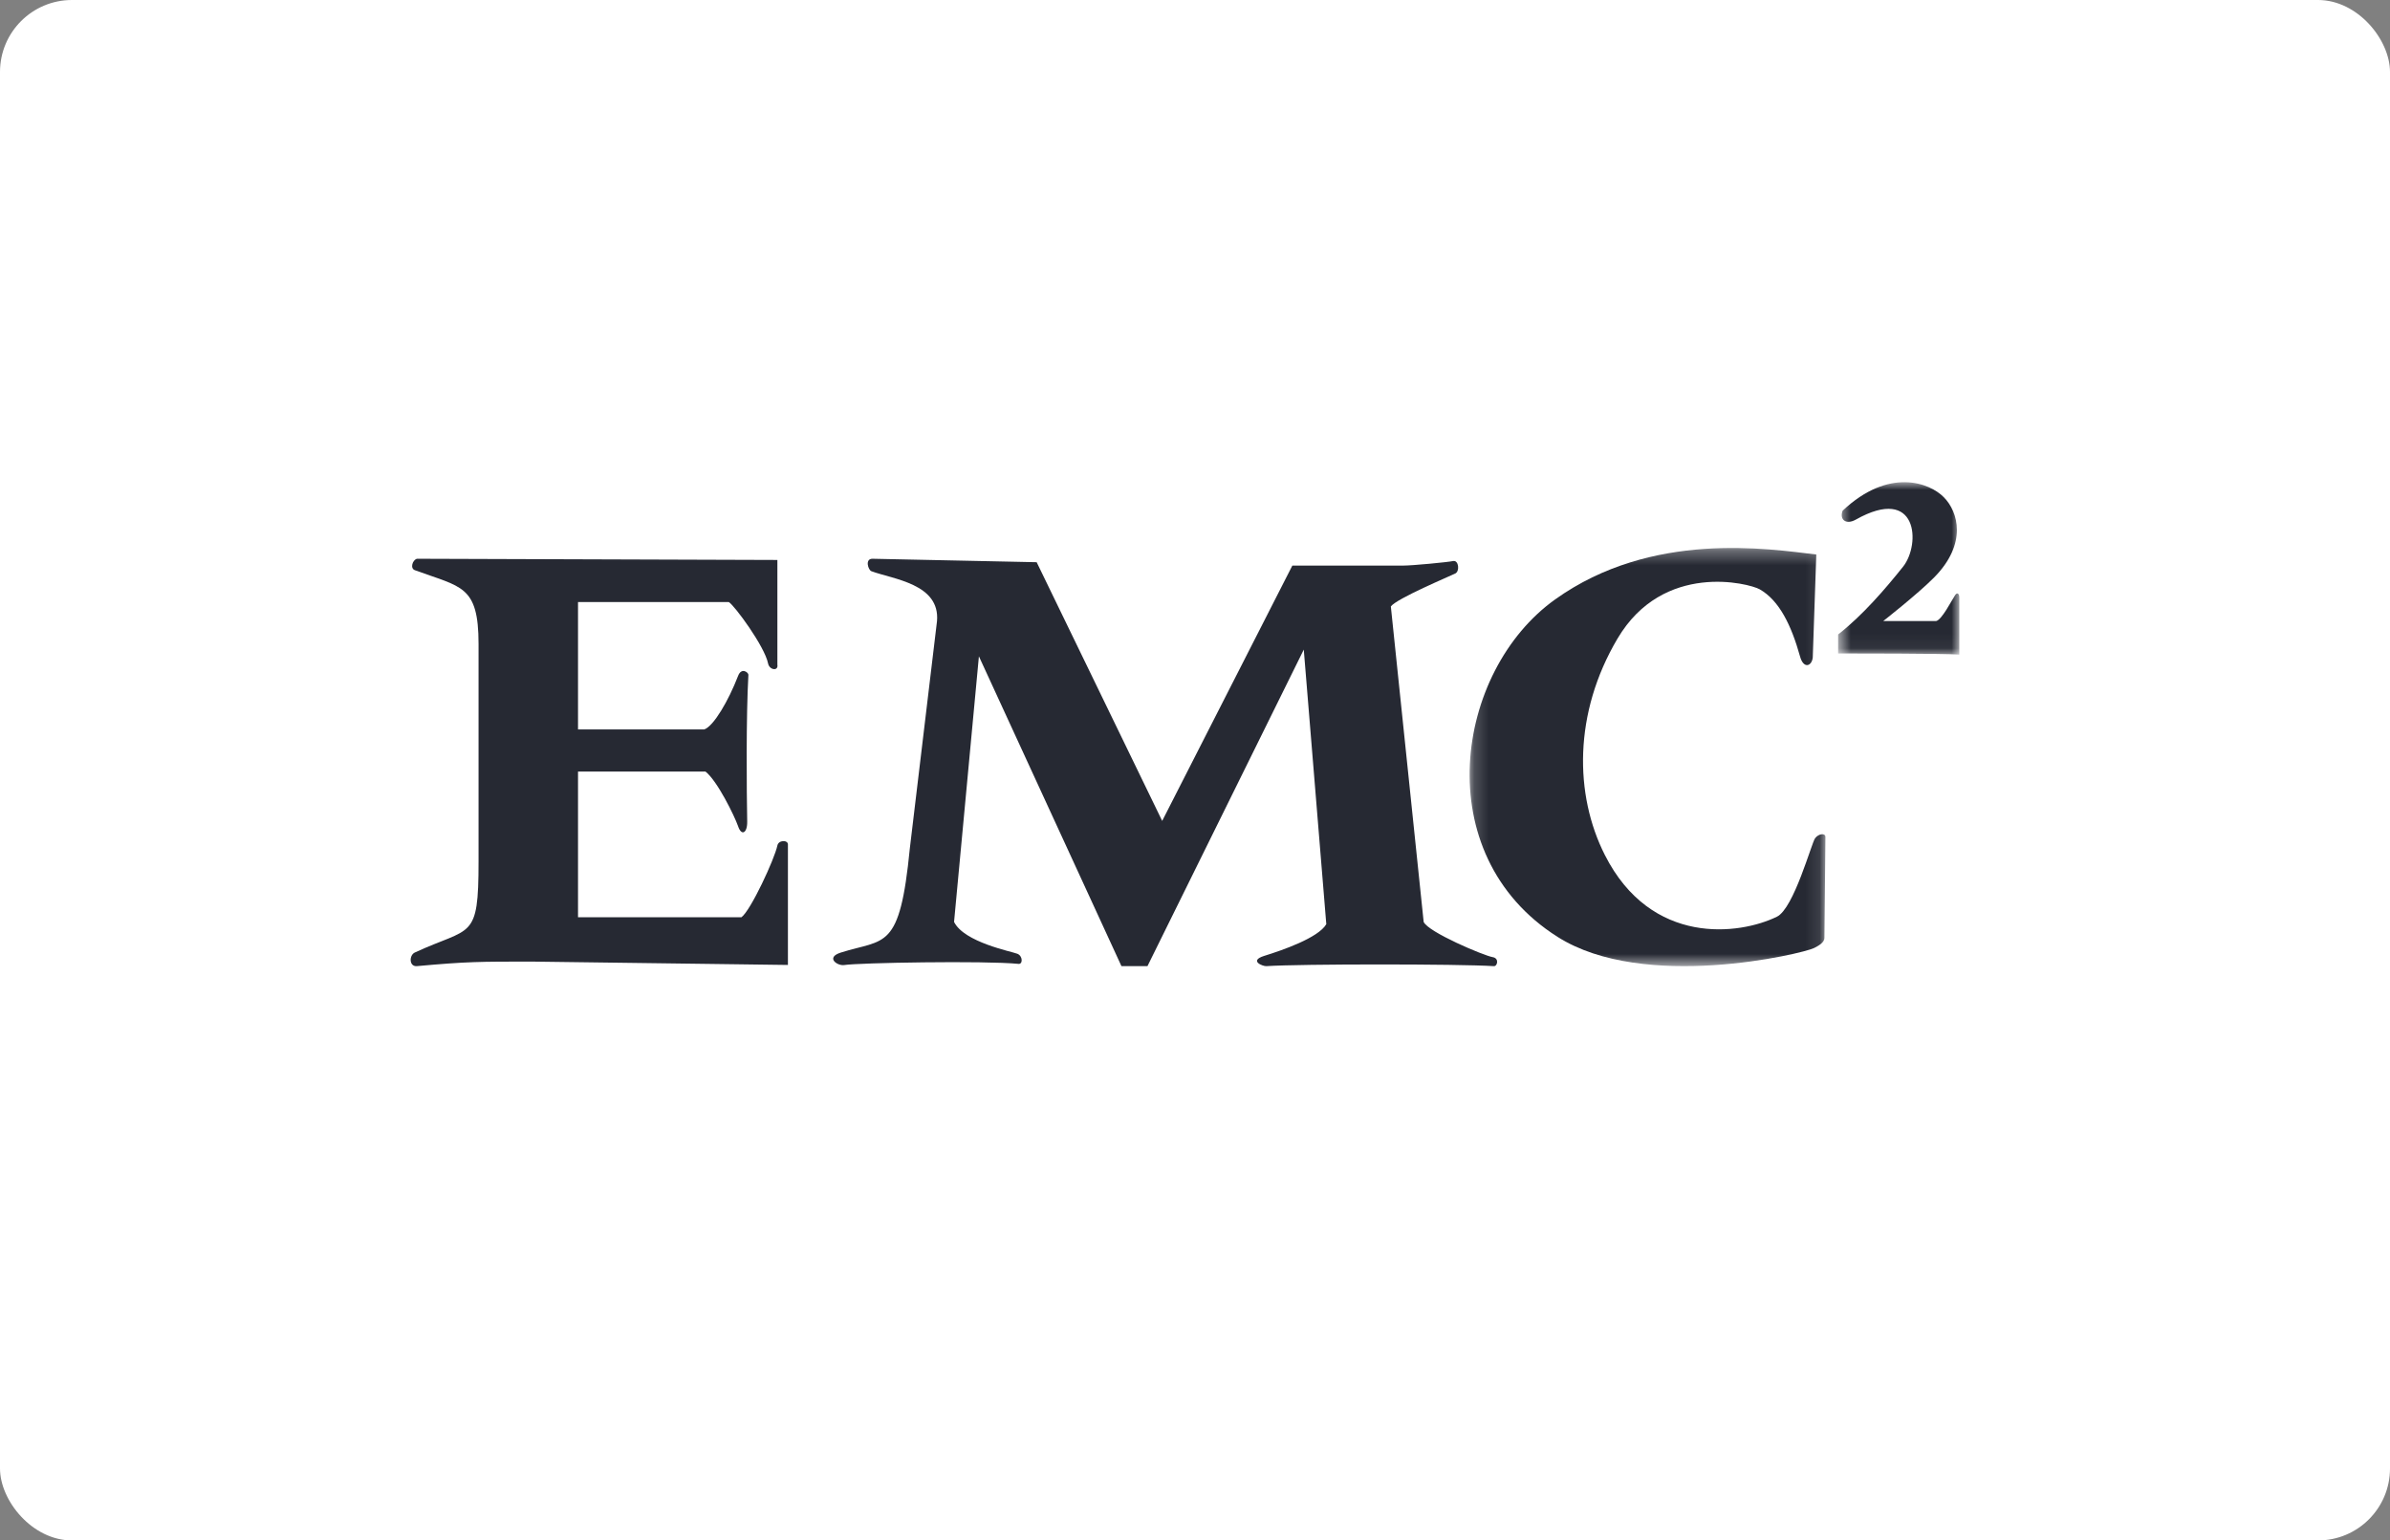
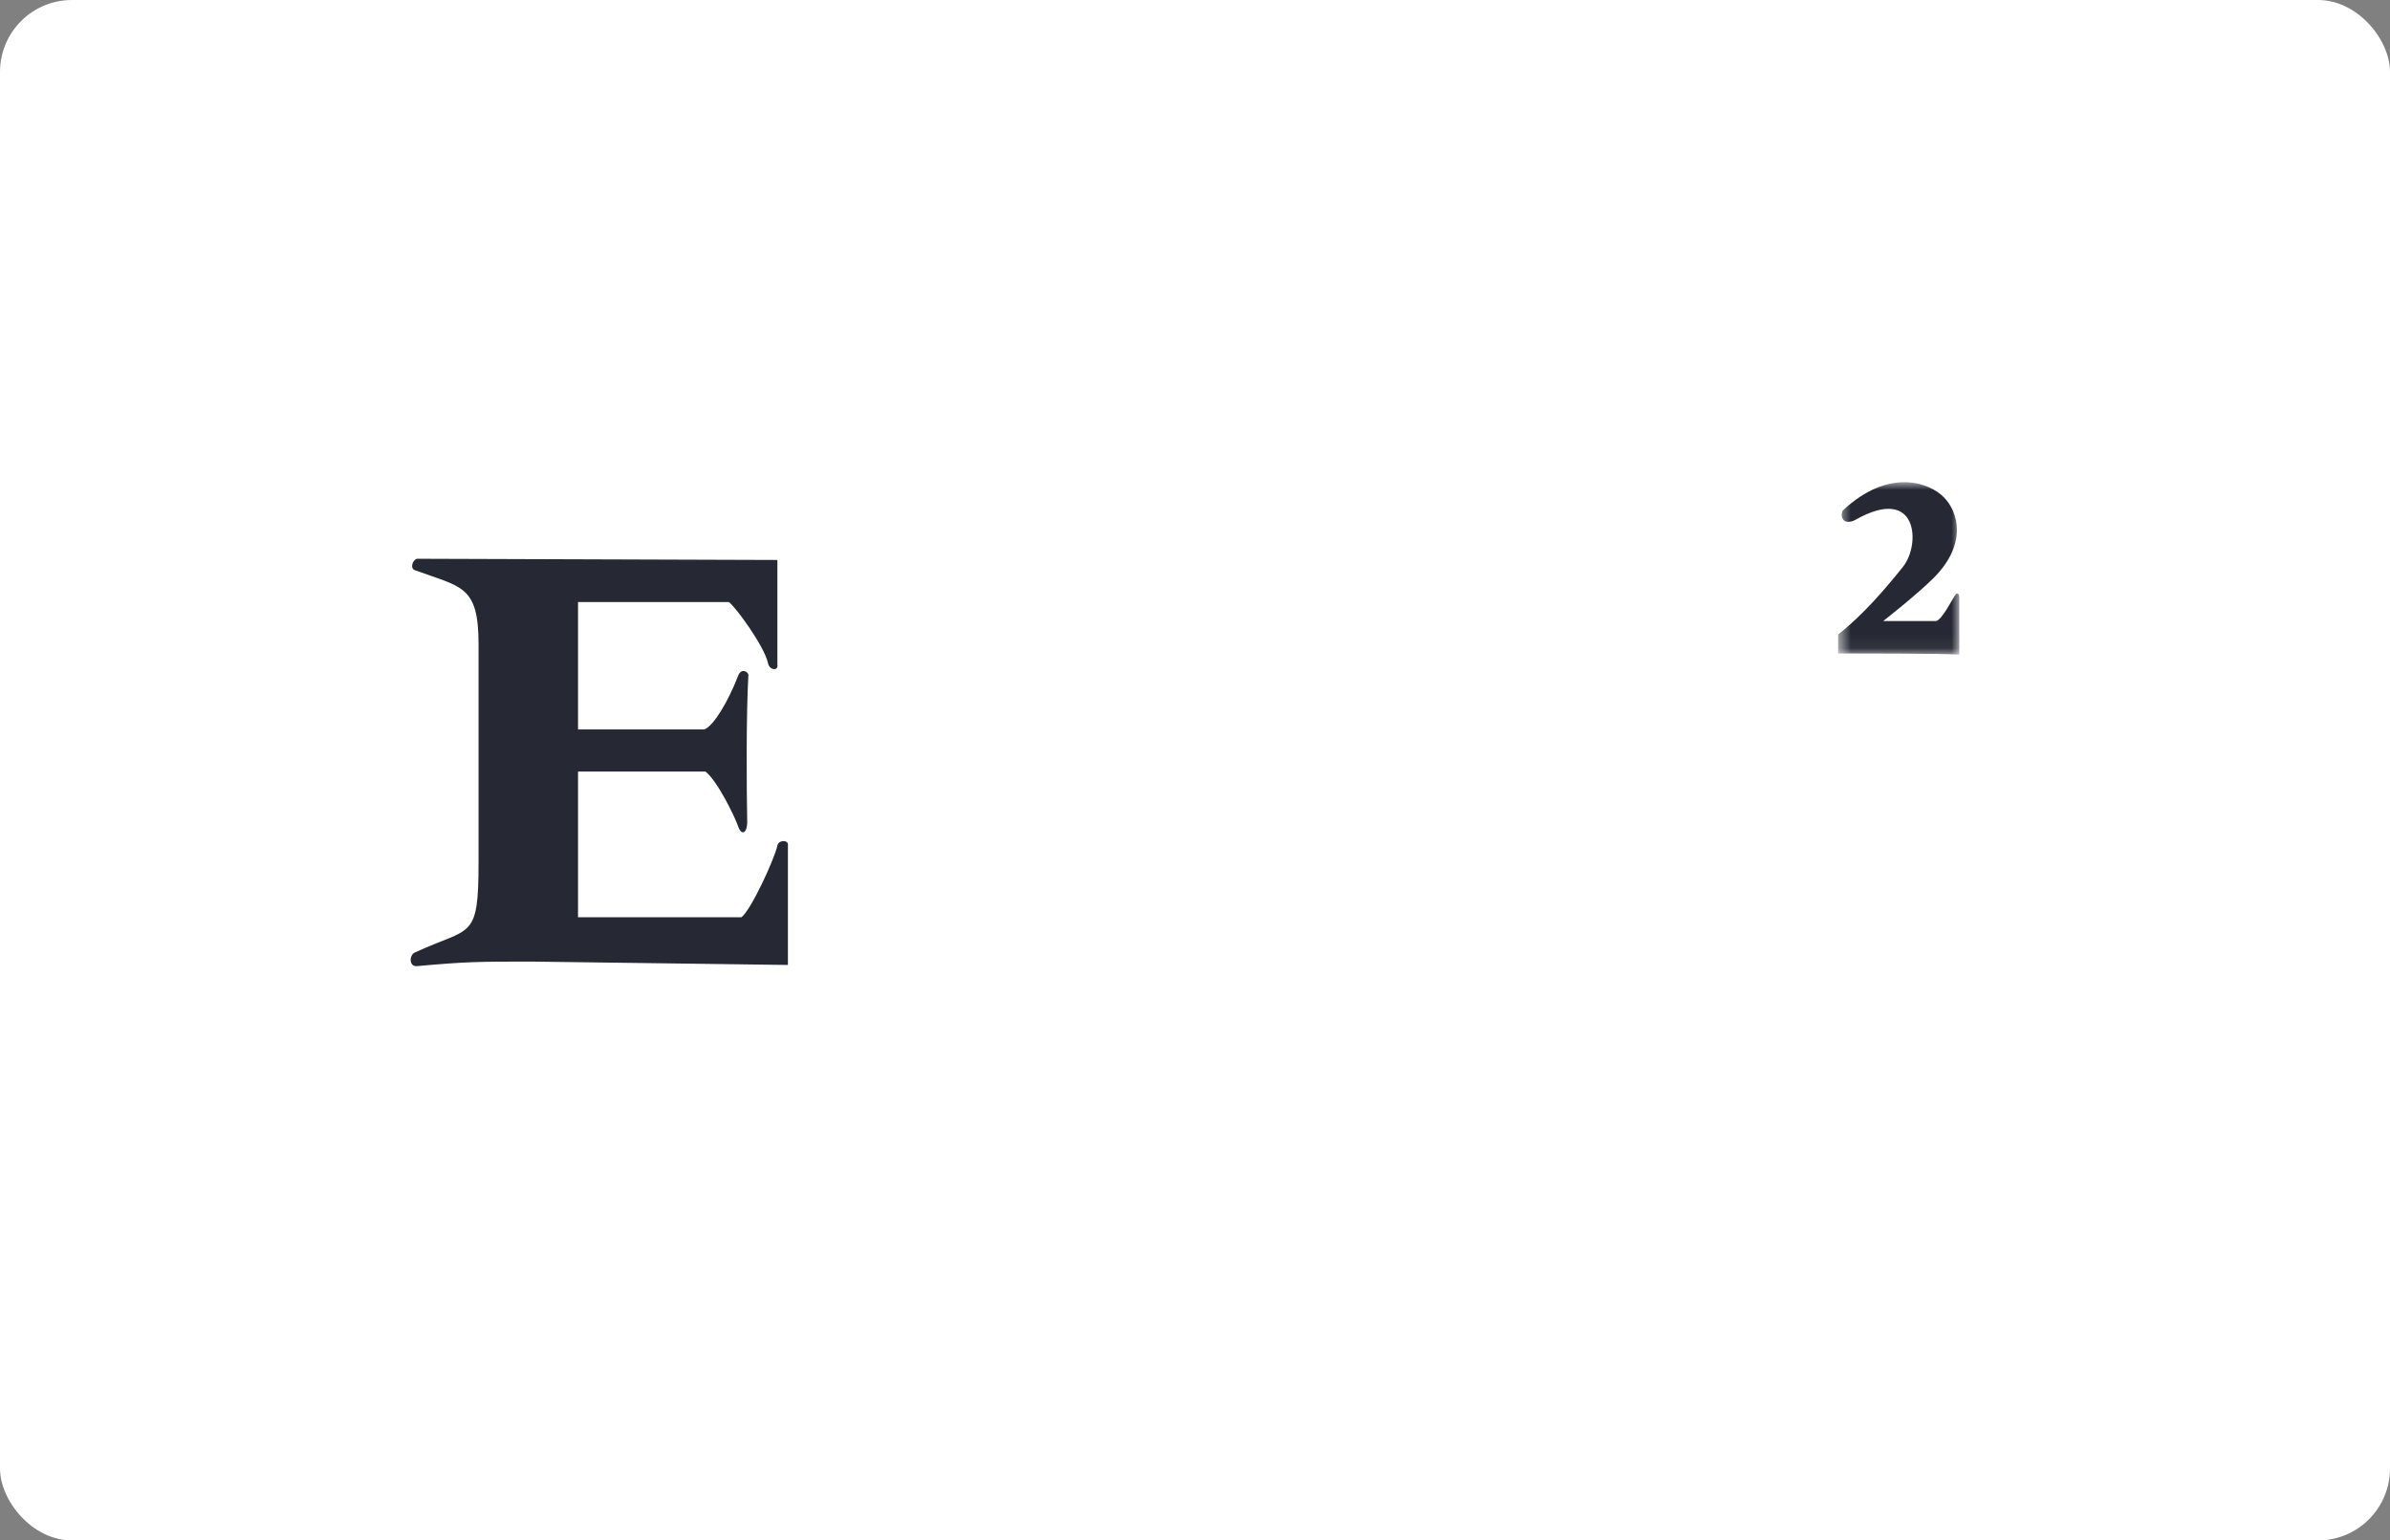
<svg xmlns="http://www.w3.org/2000/svg" xmlns:xlink="http://www.w3.org/1999/xlink" width="166px" height="107px" viewBox="0 0 166 107" version="1.1">
  <rect x="0" y="0" width="166" height="107" fill="#808080" stroke="none" />
  <title>Group 38</title>
  <desc>Created with Sketch.</desc>
  <defs>
-     <polygon id="path-1" points="0.185 0.3 24.898 0.3 24.898 29.346 0.185 29.346" />
    <polygon id="path-3" points="0.626 0.97 9.042 0.97 9.042 12.945 0.626 12.945" />
  </defs>
  <g id="Page-1" stroke="none" stroke-width="1" fill="none" fill-rule="evenodd">
    <g id="home" transform="translate(-870, -2344)">
      <g id="Group-38" transform="translate(870, 2344)">
        <rect id="Rectangle-Copy-16" fill="#FFFFFF" x="0" y="0" width="166" height="107" rx="5" />
        <g id="Group-11" transform="translate(28, 32)">
          <path d="M25.994,6.896 L25.994,14.165 C26.077,14.635 25.442,14.554 25.347,14.083 C25.111,12.898 23.015,10.051 22.616,9.817 L12.147,9.817 L12.147,18.666 L20.92,18.666 C21.567,18.432 22.588,16.698 23.263,14.953 C23.498,14.324 23.995,14.717 23.981,14.876 C23.817,17.721 23.857,22.933 23.898,25.069 C23.912,25.866 23.498,26.102 23.263,25.385 C23.015,24.676 21.816,22.228 21.001,21.595 L12.147,21.595 L12.147,31.713 L23.498,31.713 C24.147,31.236 25.802,27.664 25.994,26.729 C26.077,26.336 26.726,26.336 26.726,26.654 L26.726,35.027 L8.933,34.793 C5.321,34.793 4.425,34.793 0.962,35.108 C0.398,35.16 0.412,34.344 0.813,34.163 C4.742,32.34 5.238,33.371 5.238,27.837 L5.238,12.739 C5.238,8.631 4.037,8.796 0.813,7.605 C0.467,7.482 0.647,6.896 0.962,6.812 L25.994,6.896 Z" id="Fill-1" fill="#262933" />
-           <path d="M32.594,6.812 L44.003,7.052 L52.721,25.021 L61.761,7.286 L69.466,7.286 C70.1,7.286 72.539,7.052 72.93,6.971 C73.319,6.894 73.4,7.678 73.078,7.836 C72.768,7.995 68.996,9.575 68.603,10.125 L70.882,32.037 C71.192,32.746 75.045,34.375 75.676,34.484 C76.148,34.56 76,35.13 75.757,35.11 C73.319,34.952 62.328,34.952 59.954,35.11 C59.712,35.126 58.728,34.742 59.793,34.401 C61.06,34.009 63.566,33.144 64.119,32.195 L62.555,13.122 L51.698,35.11 L49.892,35.11 L39.991,13.589 L38.265,32.037 C38.968,33.459 42.266,34.09 42.659,34.249 C43.048,34.401 43.048,34.989 42.74,34.952 C40.38,34.718 31.569,34.876 30.641,35.033 C30.169,35.11 29.308,34.514 30.398,34.167 C33.483,33.189 34.494,34.09 35.195,26.916 L37.08,11.149 C37.309,8.549 34.024,8.234 32.527,7.678 C32.3,7.597 32.057,6.812 32.594,6.812" id="Fill-3" fill="#262933" />
          <g id="Group-7" transform="translate(73.889, 5.764)">
            <mask id="mask-2" fill="white">
              <use xlink:href="#path-1" />
            </mask>
            <g id="Clip-6" />
            <path d="M24.018,7.918 L24.264,0.753 C20.964,0.366 12.852,-0.933 6.128,3.87 C-0.844,8.849 -2.755,21.581 6.291,27.311 C12.301,31.126 23.302,28.479 24.1,28.092 C24.415,27.934 24.828,27.703 24.828,27.392 C24.828,27.079 24.898,20.689 24.898,20.378 C24.898,20.071 24.415,20.145 24.183,20.458 C23.935,20.769 22.712,25.332 21.529,25.911 C18.943,27.18 12.797,27.981 9.578,21.626 C7.46,17.443 7.392,11.774 10.457,6.593 C13.636,1.215 19.604,2.757 20.331,3.169 C21.694,3.944 22.532,5.672 23.137,7.841 C23.371,8.696 23.935,8.542 24.018,7.918" id="Fill-5" fill="#262933" mask="url(#mask-2)" />
          </g>
          <g id="Group-10" transform="translate(99.043, 0.524)">
            <mask id="mask-4" fill="white">
              <use xlink:href="#path-3" />
            </mask>
            <g id="Clip-9" />
            <path d="M0.94,2.947 C4.152,-0.074 6.985,1.008 7.967,2.014 C8.964,3.022 9.619,5.232 7.286,7.595 C6.132,8.757 3.758,10.615 3.758,10.615 L7.43,10.615 C7.822,10.54 8.491,9.212 8.741,8.836 C8.885,8.601 9.043,8.683 9.043,8.992 L9.043,12.945 C7.967,12.866 1.622,12.866 0.626,12.866 L0.626,11.546 C2.317,10.23 3.916,8.371 5.148,6.824 C6.368,5.271 6.172,1.138 1.858,3.567 C1.163,3.955 0.705,3.567 0.94,2.947" id="Fill-8" fill="#262933" mask="url(#mask-4)" />
          </g>
        </g>
      </g>
    </g>
  </g>
</svg>